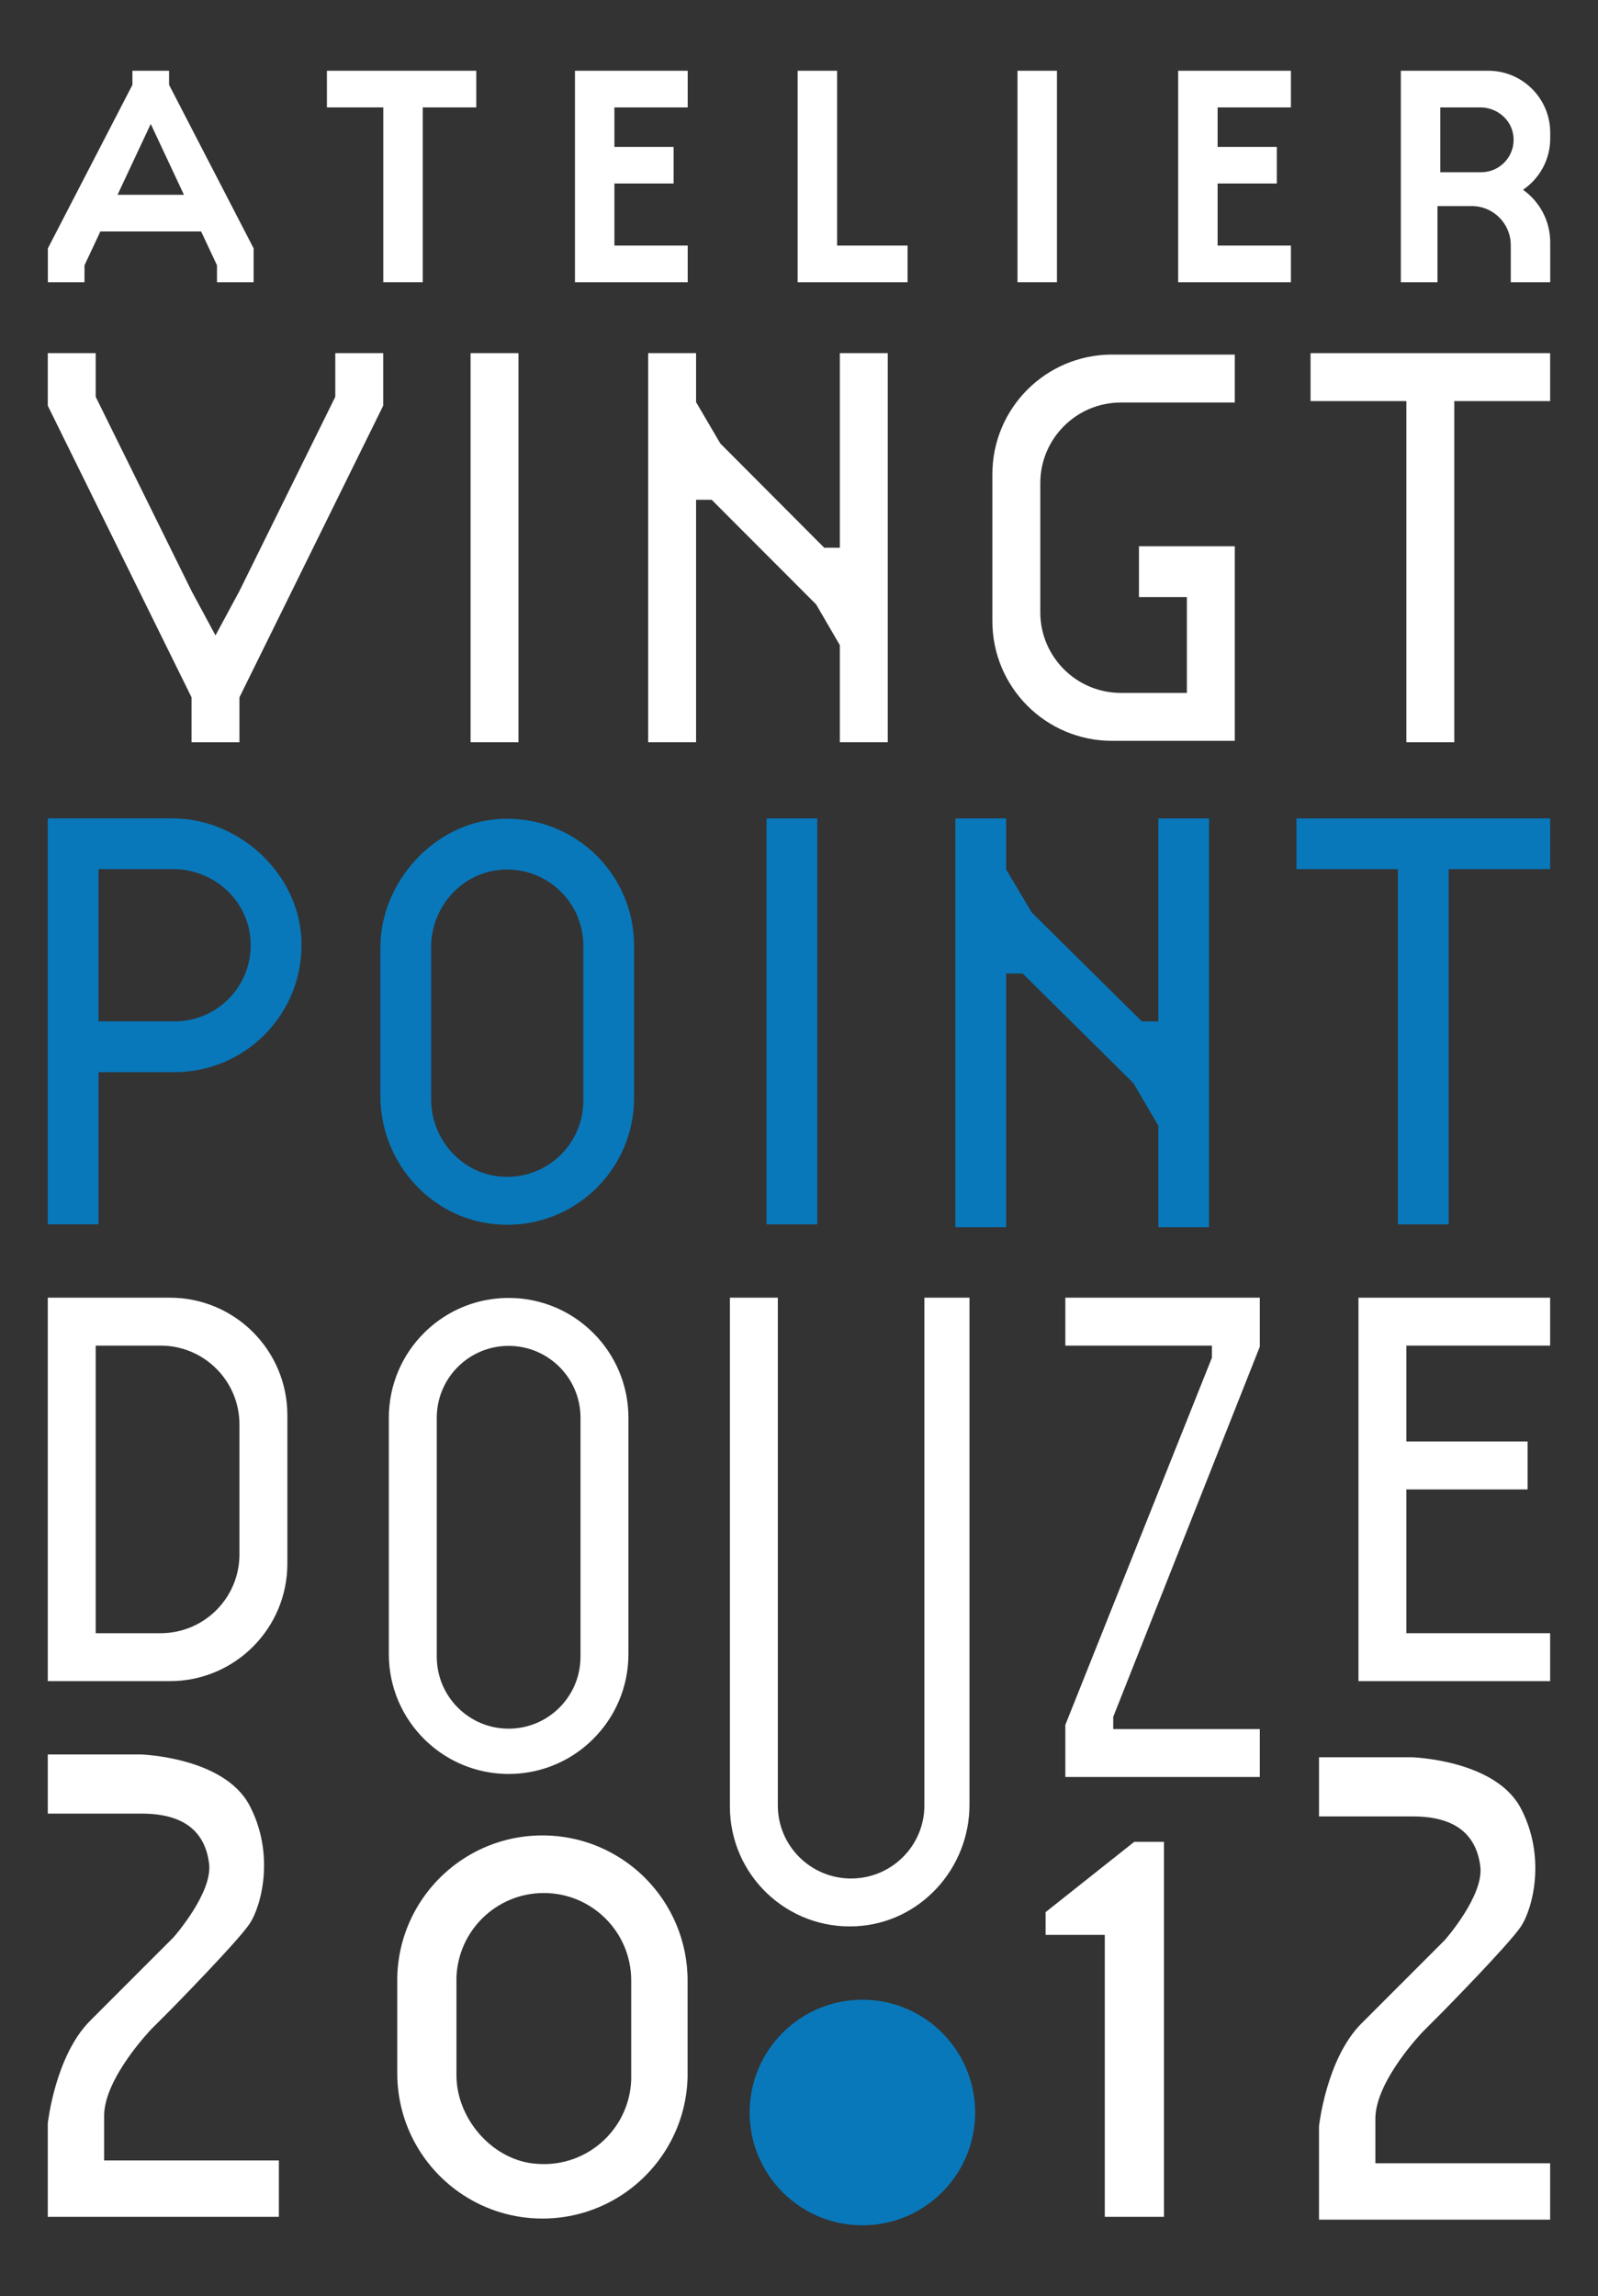
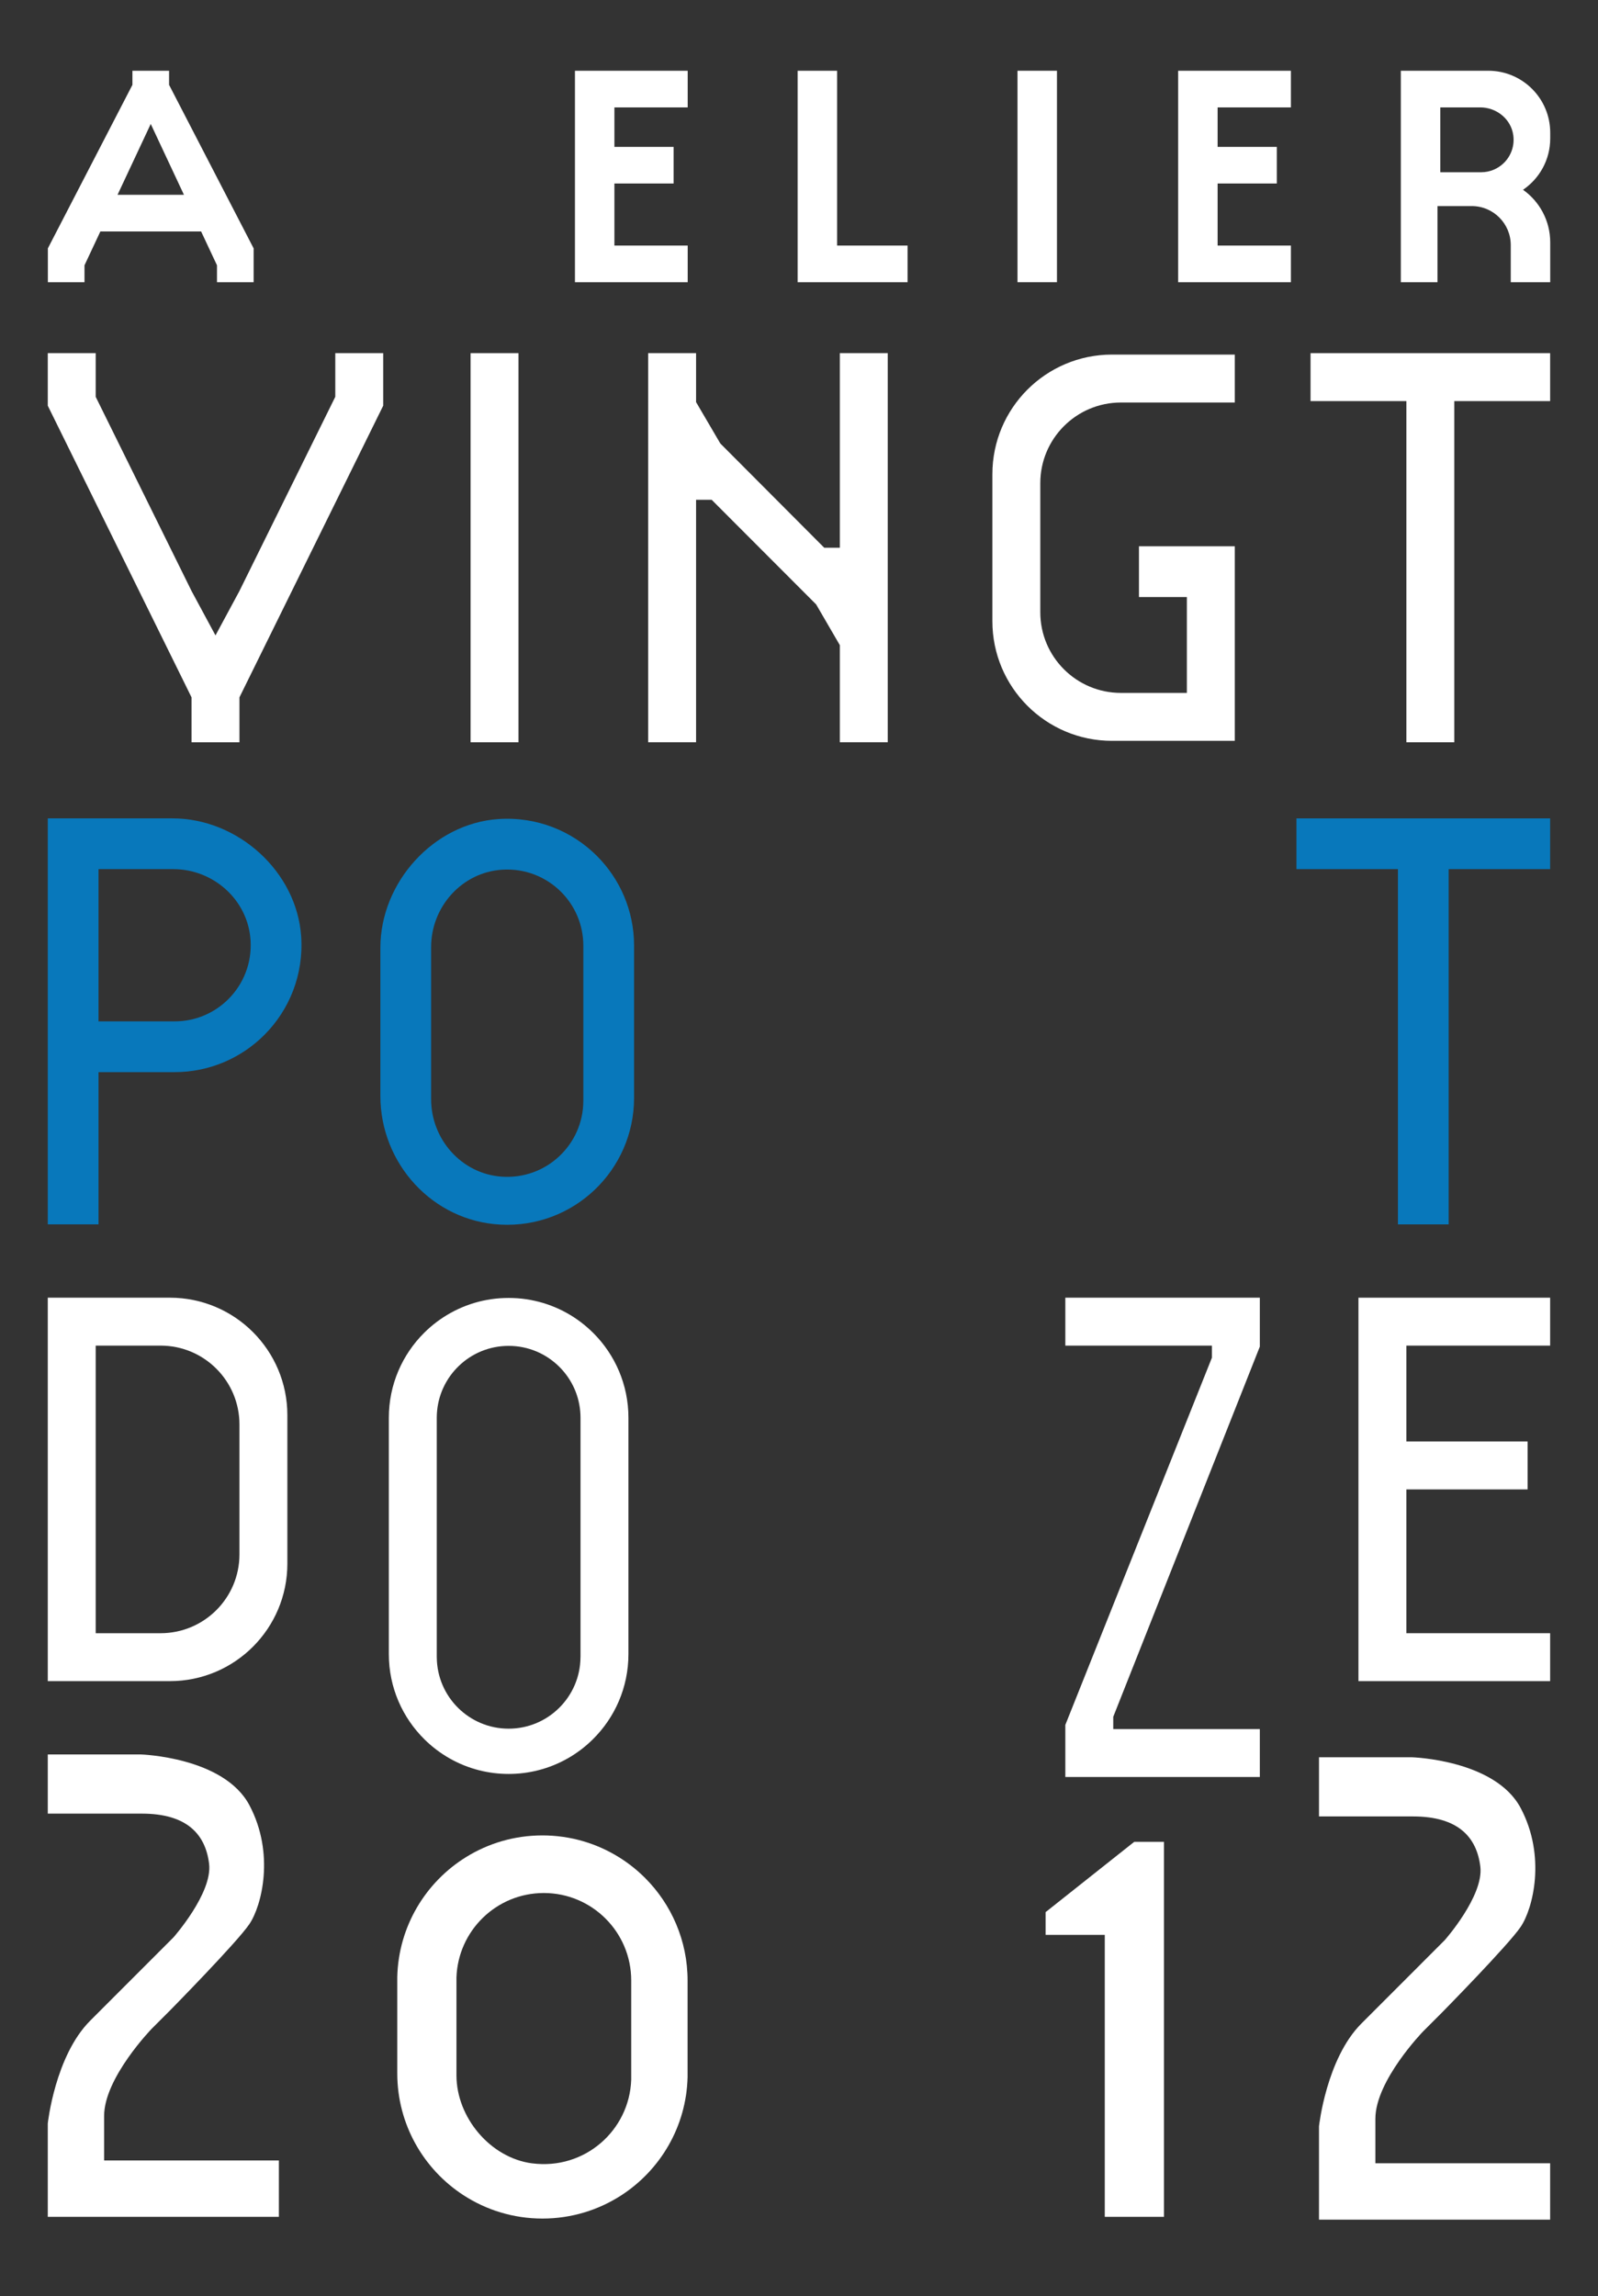
<svg xmlns="http://www.w3.org/2000/svg" id="Calque_1" viewBox="0 0 566.93 814.35">
  <rect x="0" y="0" width="566.93" height="814.35" fill="#333333" stroke="none" />
  <defs>
    <style>.cls-1{fill:#fff;}.cls-2{fill:#0878bb;}</style>
  </defs>
-   <circle class="cls-2" cx="305.95" cy="749.26" r="40" />
  <g>
    <path class="cls-1" d="M16.95,622.26H49.89s29.5,.87,38.59,18c9.09,17.13,4.4,35.67,0,42.16-4.4,6.5-28,30.47-28,30.47l-6.61,6.61s-16.93,17.43-16.93,30.96v15.8h62v20H16.95v-33.12s2.57-23.97,15.05-36.45c12.48-12.48,29.56-29.57,29.56-29.57,0,0,13.9-15.7,12.62-26.1-1.28-10.4-7.82-17.77-23.86-17.77H16.95v-21Z" />
    <path class="cls-1" d="M370.95,686.26v-8.07l31.44-24.93h10.56v133h-21v-100h-21Z" />
    <path class="cls-1" d="M228.86,666.07c-2.79-2.79-5.91-5.27-9.28-7.36-7.88-4.9-17.19-7.73-27.15-7.73s-19.2,2.81-27.07,7.68c-14.31,8.85-23.97,24.53-24.42,42.5v34.2c0,18.12,9.36,34.07,23.51,43.24,8.06,5.23,17.67,8.27,28,8.27s19.89-3.03,27.95-8.23c13.83-8.95,23.1-24.35,23.54-41.95v-34.2c0-14.21-5.77-27.11-15.08-36.42Zm-40.04,101.23c-14.83-1.91-26.88-16.28-26.88-31.23v-34.71c.56-16.63,14.22-29.95,30.99-29.95,8.57,0,16.31,3.47,21.93,9.09,5.61,5.61,9.08,13.36,9.08,21.92v35.19c-.61,17.98-16.51,32.08-35.12,29.68Z" />
    <path class="cls-1" d="M467.95,623.26h32.95s29.5,.87,38.59,18c9.09,17.13,4.4,35.67,0,42.16-4.4,6.5-28,30.47-28,30.47l-6.61,6.61s-16.93,17.43-16.93,30.96v15.8h62v20h-82v-33.12s2.57-23.97,15.05-36.45c12.48-12.48,29.56-29.57,29.56-29.57,0,0,13.9-15.7,12.62-26.1-1.28-10.4-7.82-17.77-23.86-17.77h-33.37v-21Z" />
  </g>
  <g>
    <path class="cls-1" d="M60.27,460.26H16.95v136H60.27c23.02,0,41.68-18.66,41.68-41.68v-52.64c0-23.02-18.66-41.68-41.68-41.68Zm-3.28,119h-23.04v-102h23.04c15.44,0,27.96,12.52,27.96,27.96v46.08c0,15.44-12.52,27.96-27.96,27.96Z" />
    <path class="cls-1" d="M210.5,472.8h-.01c-5.61-5.62-12.79-9.67-20.81-11.44-2-.45-4.05-.75-6.14-.9-1.02-.07-2.05-.11-3.09-.11s-2.07,.04-3.09,.11c-2.07,.15-4.1,.45-6.08,.88-8.04,1.77-15.23,5.82-20.85,11.43-7.71,7.69-12.48,18.33-12.48,30.08v83.83c0,11.86,4.86,22.58,12.69,30.28,5.3,5.22,11.96,9.06,19.4,10.93,3.33,.84,6.82,1.29,10.41,1.29s7.13-.45,10.48-1.31c7.43-1.88,14.07-5.71,19.35-10.93,7.82-7.7,12.67-18.41,12.67-30.26v-83.83c0-11.73-4.76-22.37-12.45-30.05Zm-4.55,114.82c0,.08,0,.15-.01,.23-.12,13.97-11.49,25.27-25.49,25.27s-25.37-11.3-25.49-25.27c-.01-.08-.01-.15-.01-.23v-84.77c0-.4,.01-.8,.03-1.19,.62-13.53,11.79-24.31,25.47-24.31,7.05,0,13.41,2.85,18.03,7.47,4.36,4.36,7.14,10.26,7.44,16.84,.02,.39,.03,.79,.03,1.19v84.77Z" />
-     <path class="cls-1" d="M343.95,460.26v179.83c0,22.71-17.55,41.94-40.23,43.11-24.5,1.27-44.77-18.22-44.77-42.44v-180.5h17v180.08c0,14.32,11.65,25.92,26,25.92s26-11.6,26-25.92v-180.08h16Z" />
    <polygon class="cls-1" points="446.95 460.26 377.95 460.26 377.95 477.26 429.95 477.26 429.95 481.56 377.95 611.79 377.95 630.26 446.95 630.26 446.95 613.26 394.95 613.26 394.95 608.92 446.95 477.63 446.95 460.26" />
    <path class="cls-1" d="M481.95,460.26h68v17h-51v34h43v17h-43v51h51v17h-68v-136Z" />
  </g>
  <g>
    <path class="cls-2" d="M211.77,303.58c-8.81-8.81-21.27-13.99-34.9-13.08-23.09,1.54-41.92,22.5-41.92,45.64v52.55c0,24.05,18.58,44.4,42.6,45.65,25.94,1.35,47.4-19.29,47.4-44.94v-54c0-12.42-5.04-23.68-13.18-31.82Zm-4.82,86.82c0,15.58-13.2,28.08-29.02,26.93-14.19-1.03-24.98-13.24-24.98-27.46v-53.96c0-14.31,10.94-26.54,25.22-27.45,8.16-.52,15.59,2.58,20.87,7.85,4.89,4.89,7.91,11.63,7.91,19.09v55Z" />
-     <path class="cls-2" d="M289.95,290.26v144h-18v-144h18Z" />
-     <path class="cls-2" d="M356.95,308.37l9.11,15.31,39.04,38.59h5.85v-72h18v145h-18v-36.04l-8.89-15.11-39.25-38.85h-5.86v90h-18v-145h18v18.11Z" />
    <path class="cls-2" d="M513.95,434.26h-18v-126h-36v-18h90v18h-36v126Z" />
    <path class="cls-2" d="M61.21,290.26H16.95v144h18v-54h27c12.42,0,23.68-5.04,31.82-13.18,8.81-8.81,13.99-21.27,13.08-34.9-1.54-23.09-22.5-41.92-45.64-41.92Zm19.83,64.09c-4.89,4.89-11.63,7.91-19.09,7.91h-27v-54h26.49c14.31,0,26.54,10.94,27.45,25.22,.52,8.16-2.58,15.59-7.85,20.87Z" />
  </g>
  <g>
    <path class="cls-1" d="M369.07,171.38v45.76c0,15.81,12.81,28.62,28.62,28.62h23.38v-34h-17v-18h34v69h-43.55c-23.45,0-42.45-19-42.45-42.45v-52.1c0-23.45,19-42.45,42.45-42.45h43.55v17h-40.38c-15.81,0-28.62,12.81-28.62,28.62Z" />
    <g>
      <polygon class="cls-1" points="135.95 125.26 135.95 143.89 84.95 247.33 84.95 263.26 67.95 263.26 67.95 247.33 16.95 143.89 16.95 125.26 33.95 125.26 33.95 140.74 67.99 209.68 76.45 225.37 84.91 209.68 118.95 140.74 118.95 125.26 135.95 125.26" />
      <path class="cls-1" d="M183.95,125.26v138h-17V125.26h17Z" />
      <path class="cls-1" d="M246.95,142.62l8.6,14.67,36.87,36.98h5.53V125.26h17v138h-17v-34.44l-8.4-14.44-37.07-37.12h-5.53v86h-17V125.26h17v17.35Z" />
      <path class="cls-1" d="M515.95,263.26h-17v-121h-34v-17h85v17h-34v121Z" />
    </g>
  </g>
  <g>
    <path class="cls-1" d="M59.98,30.09v-5h-13v5l-30,58v12h13v-6l5.63-12h35.74l5.63,12v6h13v-12L59.98,30.09Zm-18.28,39l11.78-25.13,11.78,25.13h-23.56Z" />
-     <path class="cls-1" d="M149.98,100.09h-14V38.09h-20v-13h53v13h-19v62Z" />
    <path class="cls-1" d="M243.98,87.09v13h-40V25.09h40v13h-26v14h21v13h-21v22h26Z" />
    <path class="cls-1" d="M282.98,100.09V25.09h14v62h25v13h-39Z" />
    <path class="cls-1" d="M374.98,25.09V100.09h-14V25.09h14Z" />
    <path class="cls-1" d="M457.98,87.09v13h-40V25.09h40v13h-26v14h21v13h-21v22h26Z" />
    <path class="cls-1" d="M549.98,49.11v-2.04c0-12.14-9.84-21.98-21.98-21.98h-31.02V100.09h13v-27h12.15c7.65,0,13.85,6.2,13.85,13.85v13.15h14v-14.12c0-7.71-3.81-14.53-9.65-18.66,5.82-3.95,9.65-10.63,9.65-18.2Zm-16.37,8.61c-2.08,2.08-4.95,3.37-8.13,3.37h-14.5v-23h14.18c5.78,0,10.92,4.13,11.71,9.86,.53,3.82-.83,7.34-3.26,9.77Z" />
  </g>
</svg>